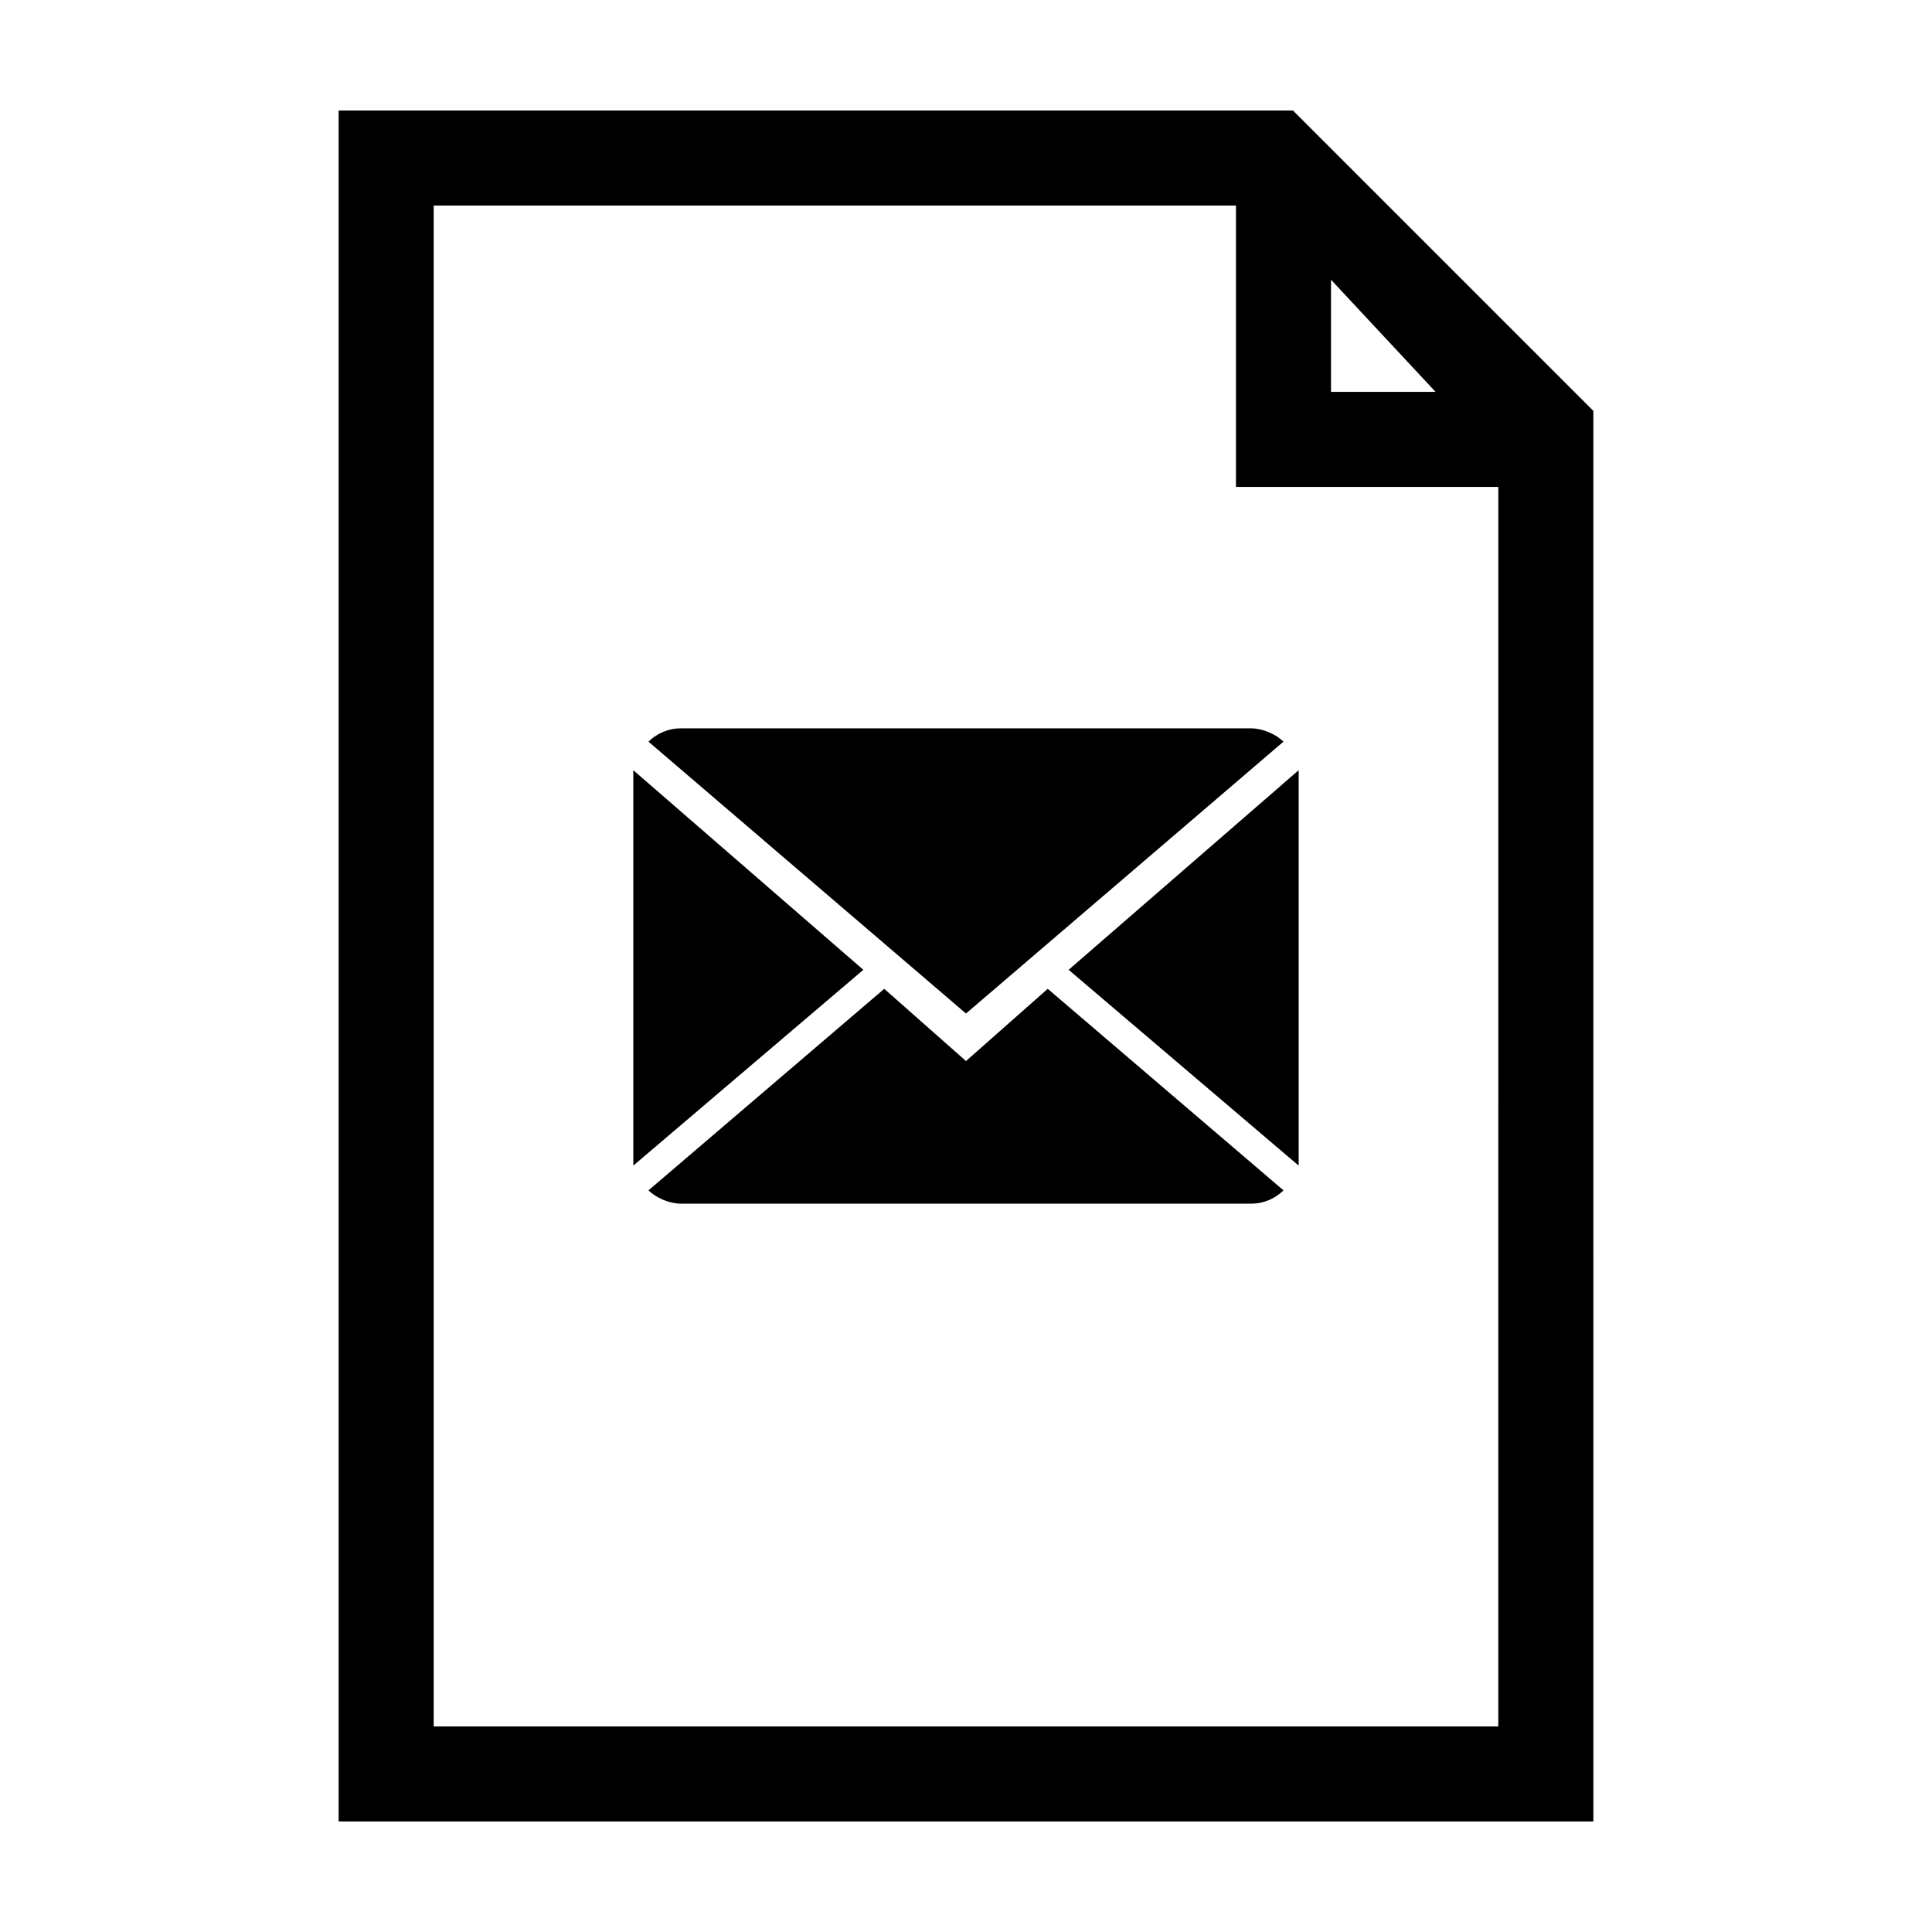
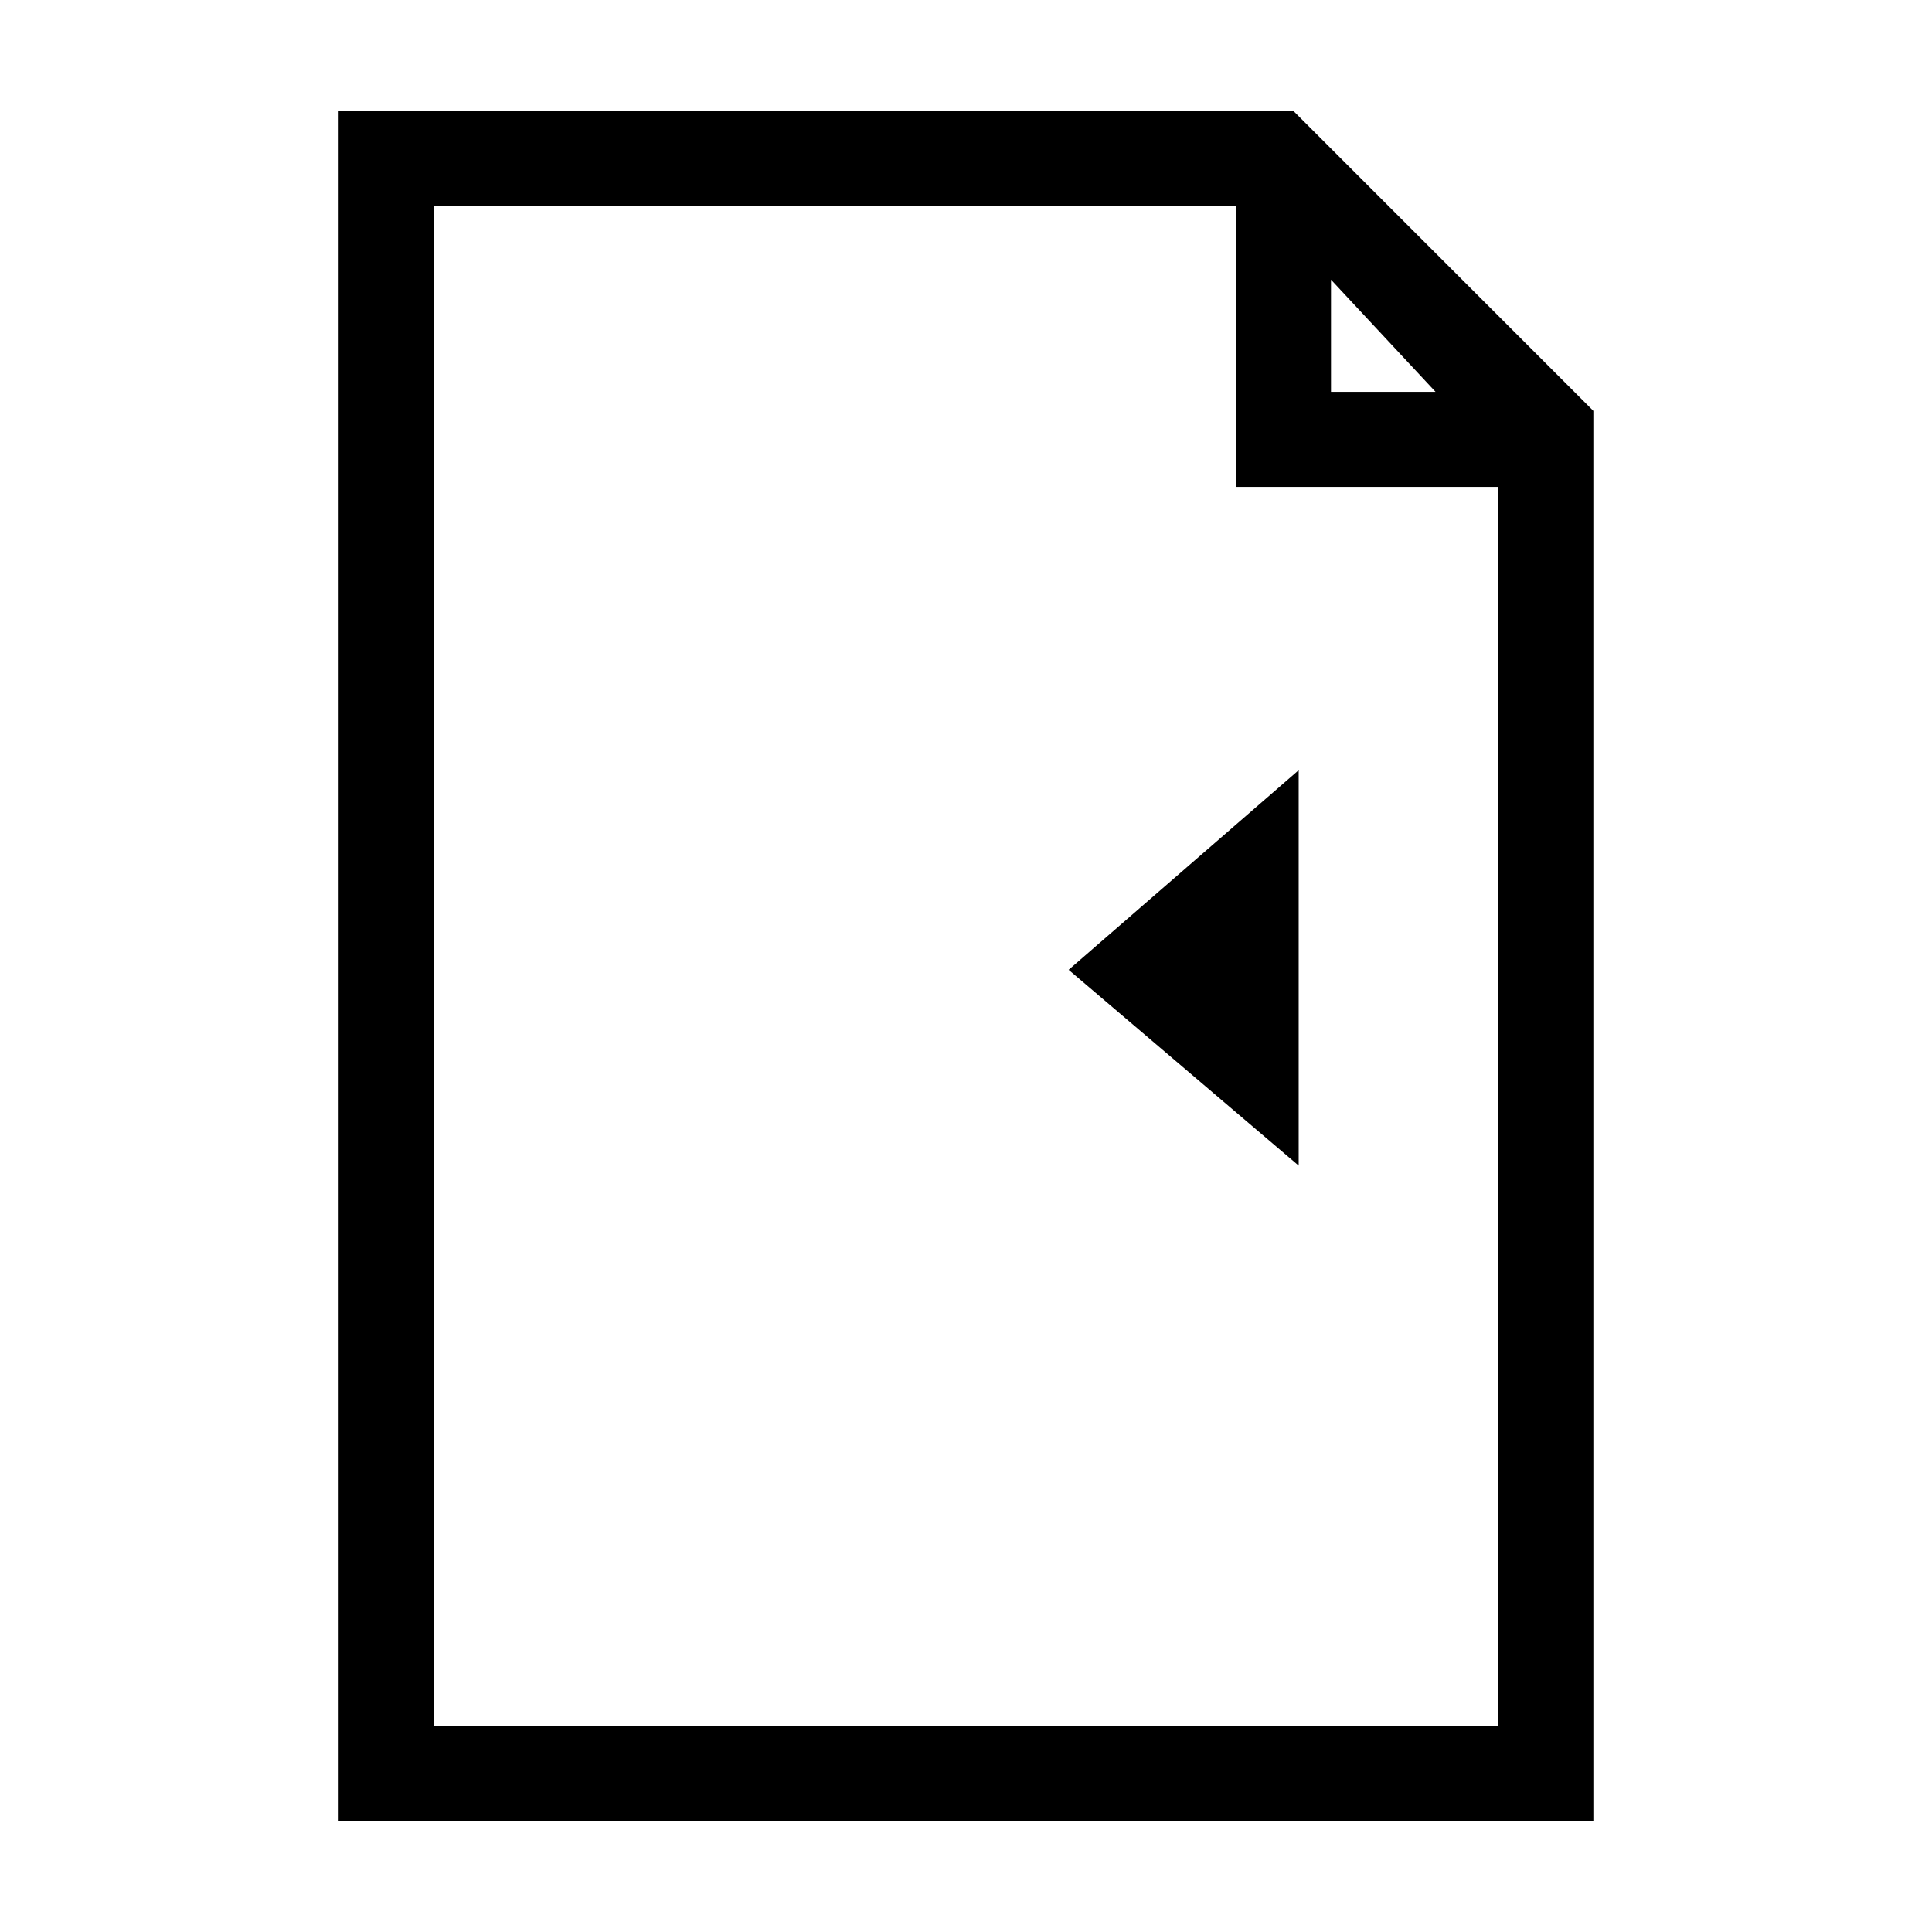
<svg xmlns="http://www.w3.org/2000/svg" fill="#000000" width="800px" height="800px" version="1.1" viewBox="144 144 512 512">
  <g>
-     <path d="m400 425.19-21.664-19.145-62.473 53.406c2.016 2.016 5.543 3.527 8.566 3.527h151.14c3.527 0 6.551-1.512 8.566-3.527l-62.477-53.406z" />
-     <path d="m484.13 340.55c-2.016-2.016-5.543-3.527-8.566-3.527h-151.14c-3.527 0-6.551 1.512-8.566 3.527l84.141 72.043z" />
-     <path d="m311.83 348.11v104.79l60.961-51.891z" />
    <path d="m427.2 401.01 60.961 51.891v-104.79z" />
    <path d="m486.65 173.29h-252.91v453.43h332.52l-0.004-373.83zm54.414 428.24h-282.13v-403.05h212.61v74.562h69.523zm-16.625-353.68h-27.711v-29.727z" />
  </g>
</svg>